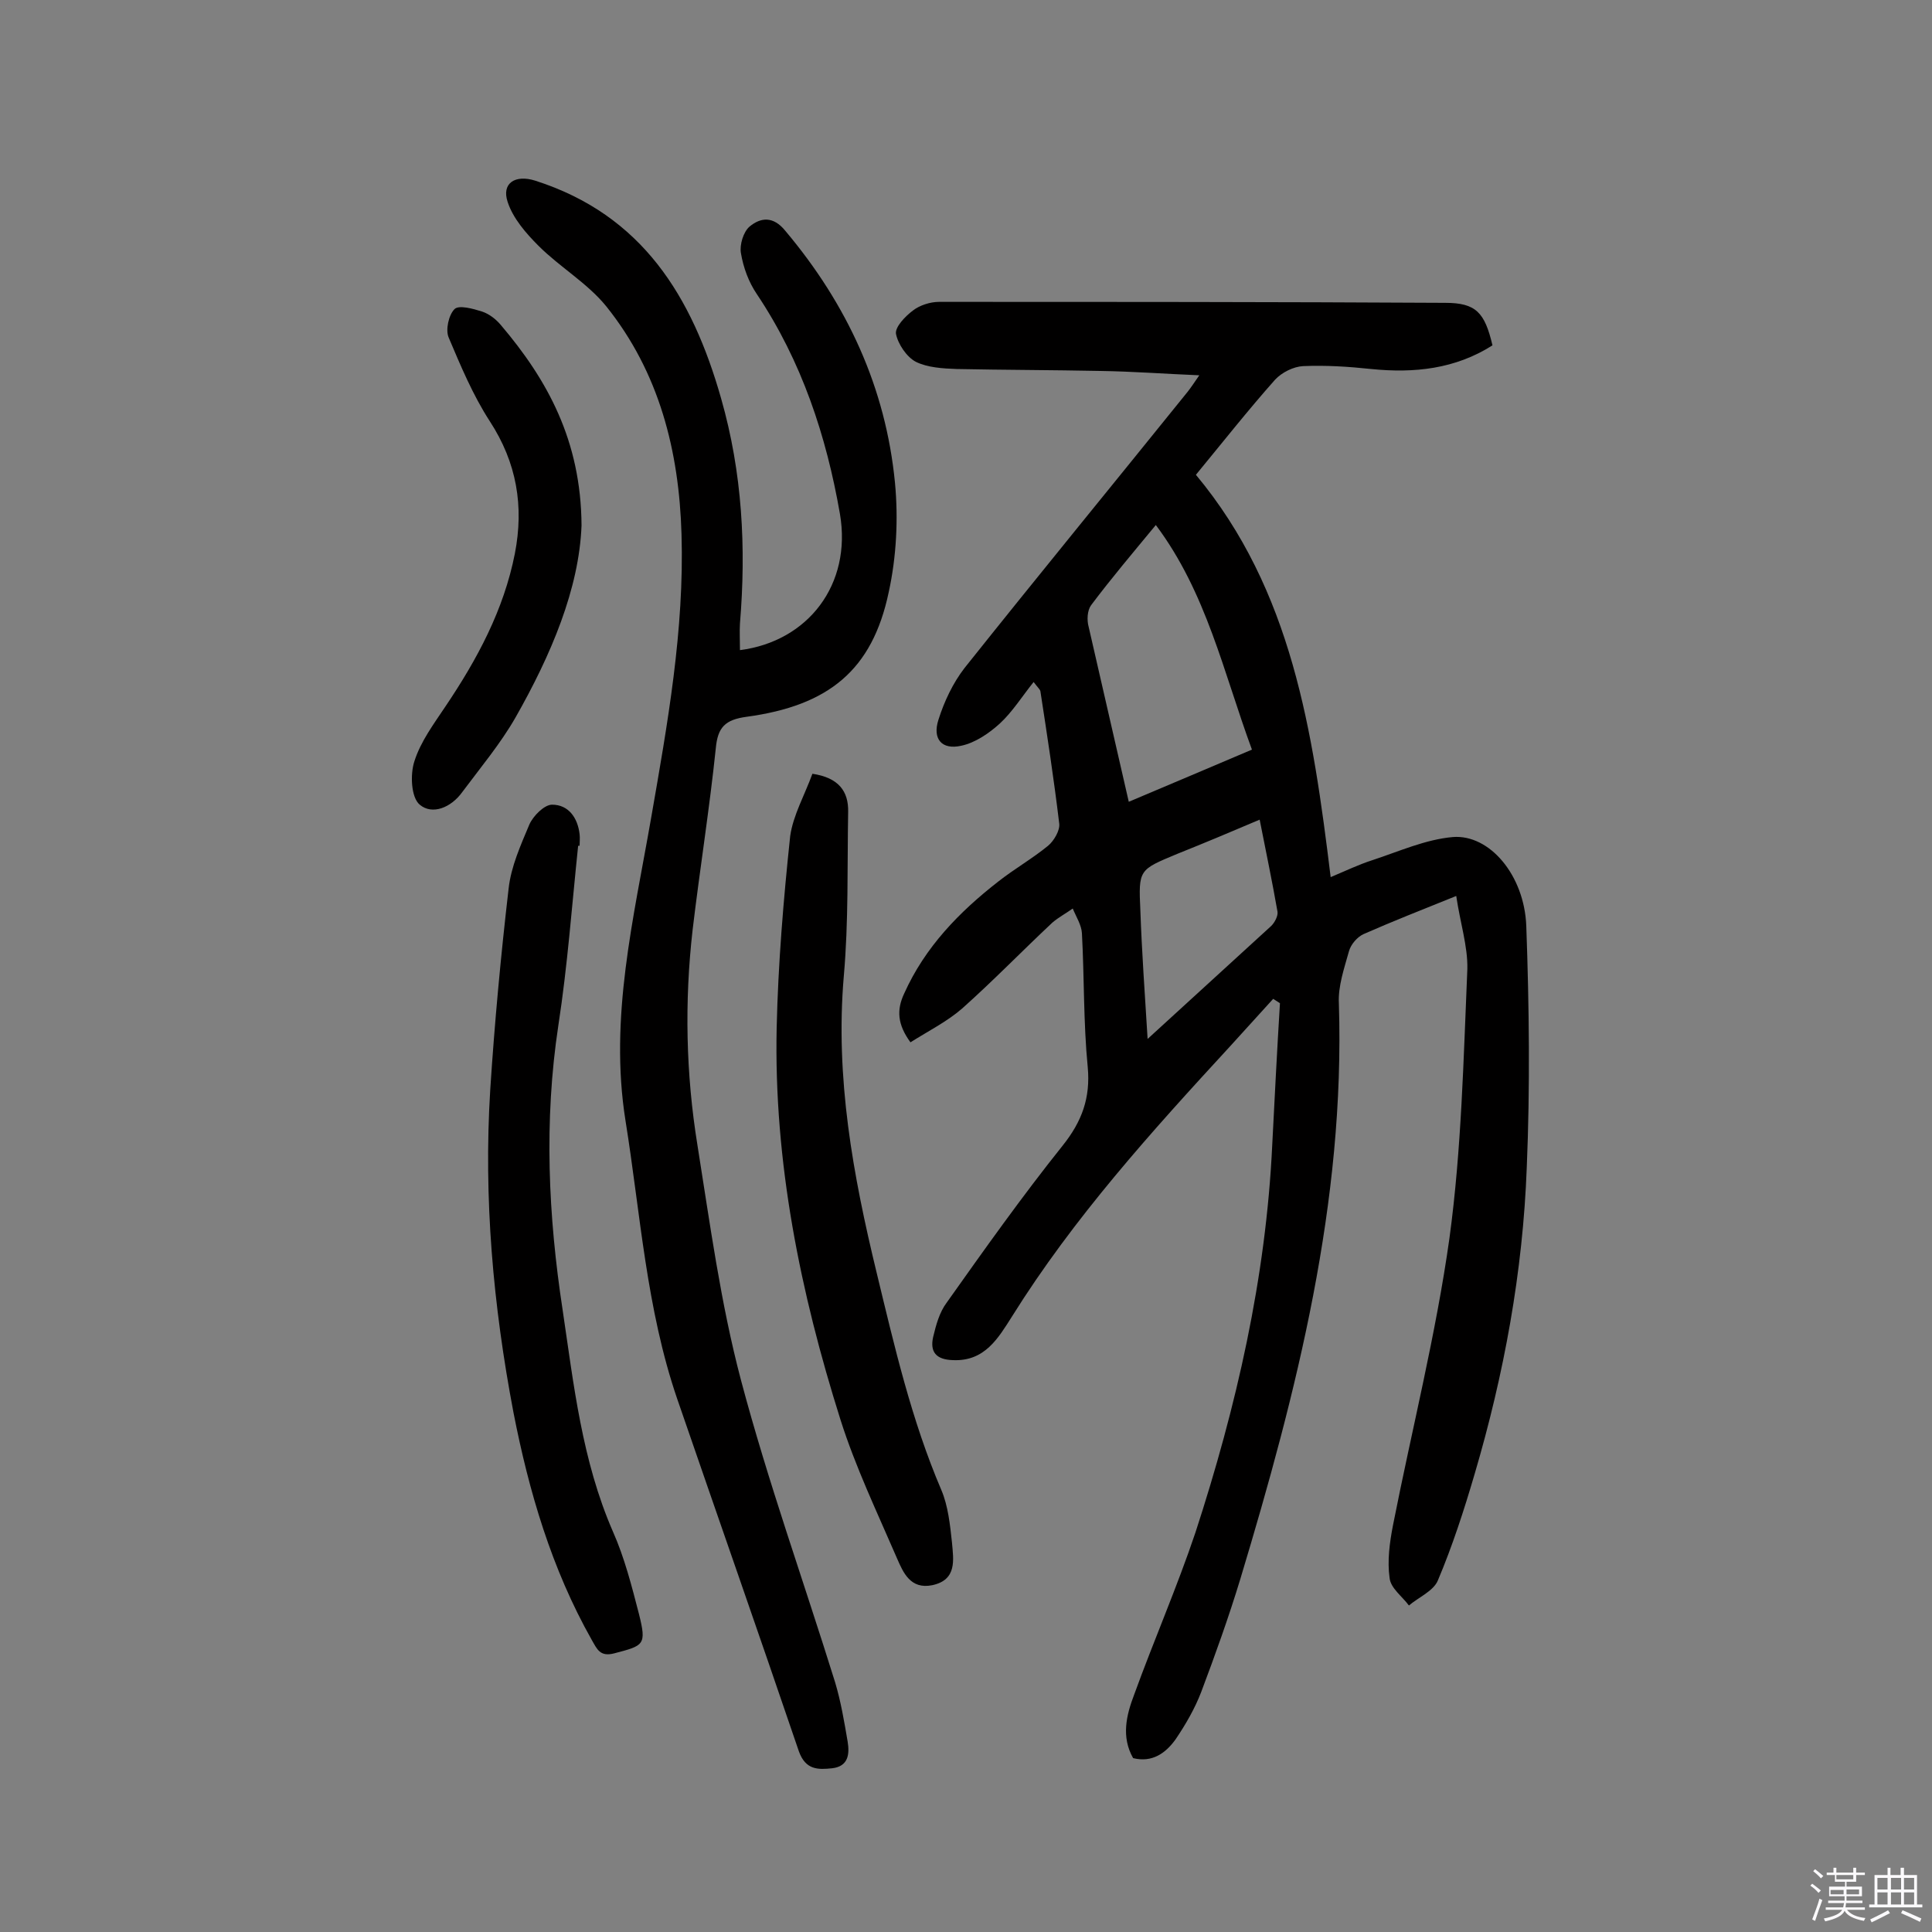
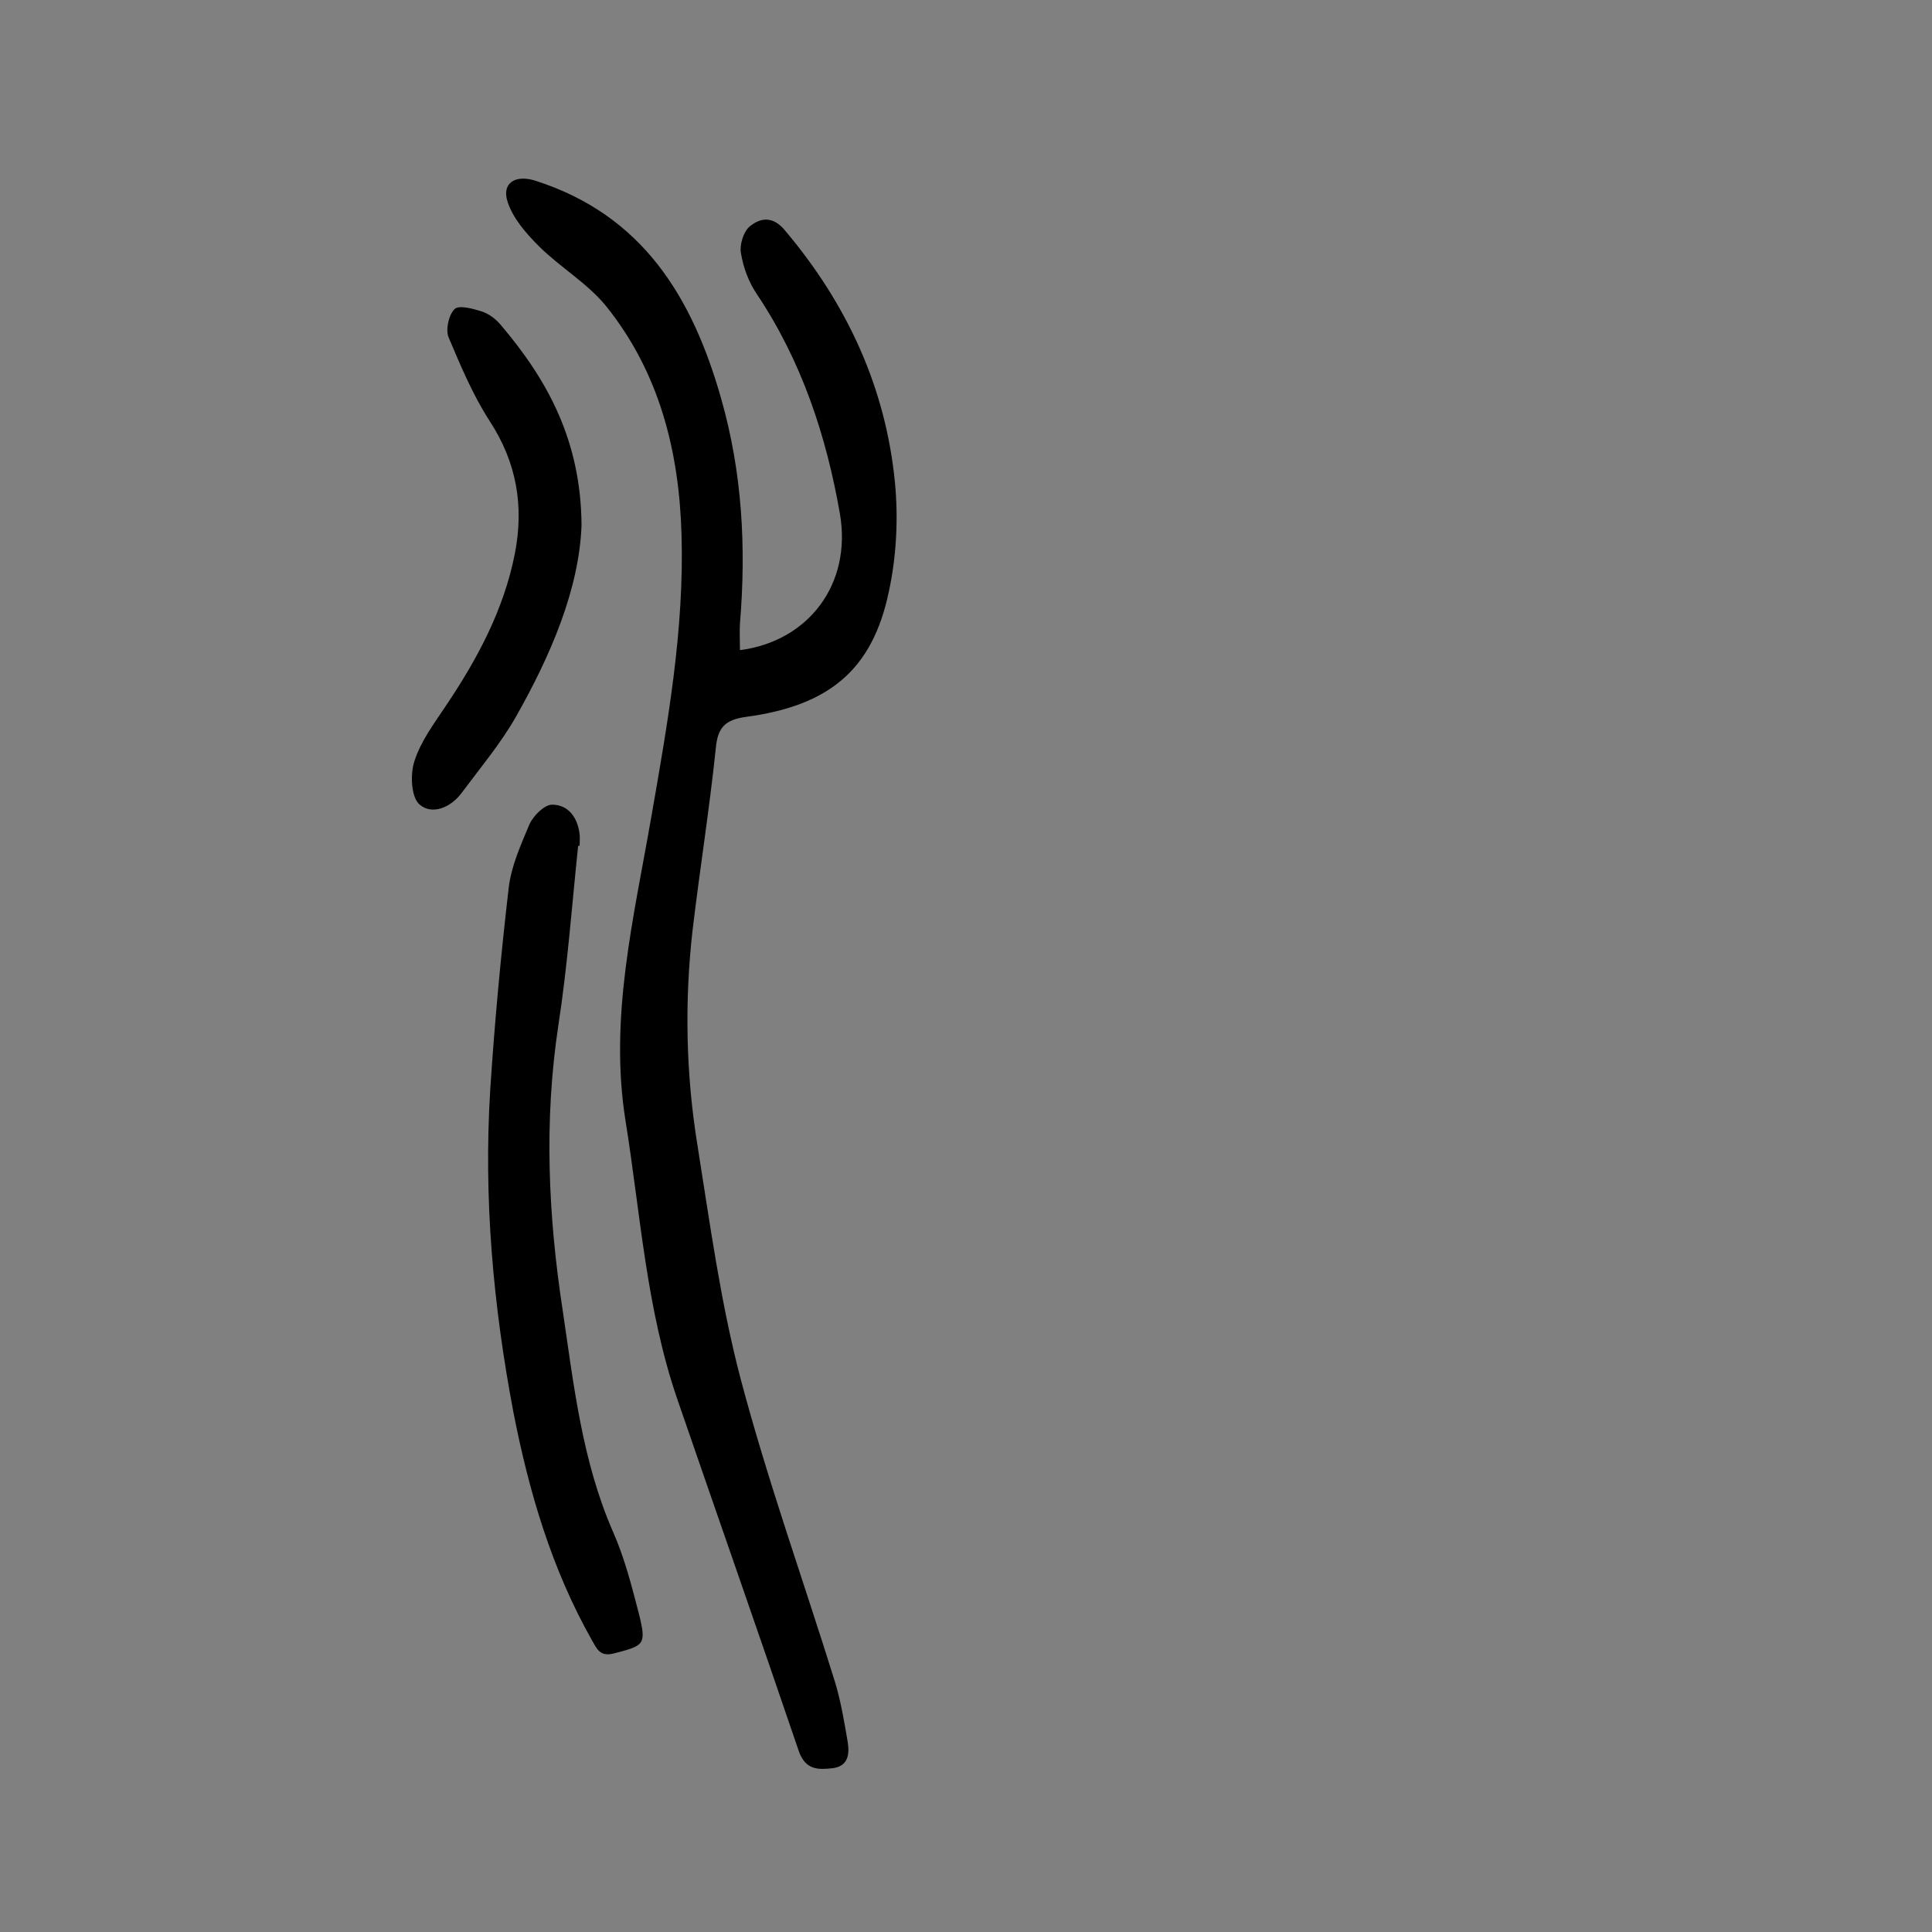
<svg xmlns="http://www.w3.org/2000/svg" enable-background="new 0 0 400 400" viewBox="0 0 400 400">
  <rect x="0" y="0" width="400" height="400" fill="#808080" stroke="none" />
-   <path d="m374.8 390.4.4-.4c.7.5 1.3 1 1.8 1.4l-.5.5c-.5-.6-1.1-1.1-1.7-1.5zm1 7.3-.6-.3c.5-1.4 1.1-2.8 1.5-4.3.2.1.4.2.6.3-.5 1.3-1 2.8-1.5 4.3zm-.4-10.3.4-.4c.4.3 1 .8 1.7 1.4l-.5.5c-.4-.5-1-1-1.6-1.5zm2.5.3h1.7v-1h.6v1h3.5v-1h.6v1h1.8v.5h-1.8v1.4h-2v1h3.2v2h-3.2v.9h3.3v.5h-3.4c0 .3-.1.6-.1.9h4v.5h-3.7c.7.9 1.9 1.5 3.8 1.7-.1.2-.2.4-.3.6-2.1-.4-3.5-1.1-4-2.1-.4 1-1.8 1.7-4 2.2-.1-.2-.2-.4-.3-.6 2.1-.4 3.4-1 3.8-1.8h-3.4v-.5h3.6c.1-.3.1-.6.2-.9h-3.3v-.5h3.4c0-.3 0-.6 0-.9h-3.2v-2h3.3v-1h-2.1v-1.4h-1.7v-.5zm1.1 3.5v1h2.7c0-.3 0-.4 0-.4 0-.1 0-.2 0-.2 0-.1 0-.2 0-.3h-2.7zm1.2-3v.9h3.5v-.9zm4.7 3h-2.6v.6.4h2.6z" fill="#fbfafc" />
-   <path d="m393.6 386.7h.6v1.5h2.7v6.1h1.1v.6h-11v-.6h1.1v-6.1h2.7v-1.5h.6v1.5h2.1v-1.5zm-2.7 8.8.4.6c-1.2.6-2.5 1.3-3.8 1.9-.1-.2-.2-.4-.3-.6 1.2-.6 2.5-1.2 3.7-1.9zm-2.2-6.7v2.4h2.1v-2.4zm0 3v2.5h2.1v-2.5zm2.8-3v2.4h2.1v-2.4zm0 3v2.5h2.1v-2.5zm6 6.1c-1.4-.7-2.7-1.3-3.9-1.8l.3-.6c1.5.6 2.7 1.2 3.9 1.7zm-1.2-9.1h-2.1v2.4h2.1zm-2.1 3v2.5h2.1v-2.5z" fill="#fbfafc" />
  <g fill="#010000">
-     <path d="m301.5 185.5c-7.2 2.9-13.3 5.3-19.2 7.9-1.3.6-2.6 2.1-3 3.5-1 3.6-2.3 7.3-2.1 10.9 1.3 41.1-8.7 80.3-20.4 119.1-2.4 7.9-5.2 15.7-8.1 23.4-1.3 3.4-3.2 6.7-5.3 9.8-2 2.8-4.8 4.9-8.8 3.9-2.5-4.4-1.4-8.9.2-13.1 4.1-11.3 8.9-22.3 12.7-33.6 8.5-26.1 14.6-52.7 15.9-80.2.5-9.8 1-19.6 1.6-29.4-.5-.3-.9-.6-1.4-.9-3 3.3-5.9 6.5-8.9 9.8-16.3 17.7-32.4 35.5-45.2 56-2.8 4.4-5.6 9.3-12.2 9-3.5-.1-4.8-1.7-4.1-4.8.6-2.5 1.3-5.1 2.8-7.1 7.8-11 15.6-22 24-32.5 4-5 5.8-9.9 5.2-16.3-.9-9.2-.7-18.5-1.2-27.7-.1-1.7-1.2-3.4-1.9-5.1-1.4 1-2.9 1.8-4.2 2.9-6.3 5.9-12.3 12.1-18.7 17.8-3.1 2.7-6.9 4.6-10.7 7-2.7-3.7-2.9-6.7-1.3-10.1 4.3-9.6 11.4-16.9 19.5-23.2 3.3-2.6 7-4.7 10.3-7.4 1.2-1 2.5-3.2 2.3-4.6-1.1-9.2-2.5-18.3-3.9-27.4-.1-.4-.5-.7-1.4-1.9-2.4 3-4.4 6.2-7 8.6-2.2 2-5.1 4-8 4.6-4 .9-6-1.4-4.7-5.4 1.2-3.8 3-7.6 5.4-10.7 15.3-19.2 30.8-38.1 46.2-57.2.7-.9 1.3-1.8 2.4-3.4-7.2-.3-13.8-.8-20.5-.9-9.9-.2-19.8-.2-29.7-.4-2.9-.1-6.1-.3-8.5-1.5-1.9-1-3.7-3.7-4.1-5.8-.2-1.4 1.9-3.6 3.5-4.8 1.4-1.1 3.6-1.8 5.4-1.8 34.9 0 69.9 0 104.8.2 6.4 0 8.2 2 9.8 8.8-7.7 4.9-16.2 5.8-25.1 4.9-4.7-.5-9.4-.8-14.1-.6-2 .1-4.4 1.3-5.8 2.8-5.6 6.3-10.8 12.9-16.4 19.7 19.9 23.9 24.2 53.1 27.9 83.3 3.1-1.3 5.8-2.6 8.6-3.5 5.5-1.8 11-4.3 16.7-4.8 7.6-.6 14.8 7.9 15.2 18.4.6 16.7.8 33.4.1 50-.8 21.6-4.7 42.8-10.8 63.5-2.2 7.5-4.6 14.9-7.6 22-.9 2.2-4 3.5-6 5.2-1.4-1.9-3.8-3.6-4-5.7-.5-3.5 0-7.3.7-10.9 3.9-19.8 8.9-39.5 11.7-59.5 2.5-18.4 2.9-37.1 3.7-55.7.1-4.7-1.5-9.6-2.3-15.1zm-67.8-19.5c8.8-3.7 17-7.2 25.5-10.8-5.9-16-9.4-32.5-19.9-46.5-4.7 5.7-9.2 11-13.4 16.6-.8 1.1-.9 3.1-.5 4.5 2.7 11.8 5.4 23.6 8.3 36.2zm3.9 49.1c9.2-8.4 17.4-15.9 25.6-23.4.7-.7 1.4-2 1.3-2.9-1.1-6.3-2.4-12.5-3.7-19.1-6.1 2.6-11.6 4.9-17.1 7.1-7.9 3.3-8 3.2-7.6 11.7.3 8.5.9 16.9 1.5 26.6z" />
    <path d="m153.2 134.6c14.1-1.8 23.2-13.6 20.7-28.2-2.8-16.1-7.9-31.6-17.2-45.5-1.7-2.5-2.8-5.5-3.3-8.5-.3-1.7.5-4.4 1.8-5.5 2.3-1.9 4.9-2.2 7.4.9 12.8 15.2 20.8 32.5 22.7 52.2.7 7.4.3 15.3-1.3 22.6-3.4 16.2-12.5 23.5-29.4 25.8-4.5.6-6 2.2-6.4 6.5-1.3 12.5-3.3 25-4.8 37.6-1.7 14.9-1.4 29.8 1 44.6 2.6 16.3 4.8 32.7 9 48.6 5.6 21.1 13 41.7 19.5 62.6 1.2 4 1.9 8.2 2.6 12.3.4 2.5.2 5.1-3.2 5.5-2.9.3-5.5.4-6.9-3.5-8.3-24.4-16.8-48.6-25.2-73-6.4-18.7-7.6-38.3-10.7-57.6-3.4-21.3 1.7-41.9 5.3-62.6 3.4-19.5 6.9-39 6.3-58.8-.5-17.2-4.6-33.5-15.6-47.2-3.9-4.8-9.6-8.1-14-12.5-2.6-2.6-5.3-5.7-6.4-9.1-1.3-3.9 1.6-5.7 5.7-4.4 22.2 7.1 32.5 24 38.5 45.1 4.4 15.4 5.2 30.9 3.9 46.6-.1 1.6 0 3.4 0 5.5z" />
-     <path d="m168.2 160.2c5.4.8 7.5 3.6 7.4 7.9-.2 11.3.1 22.7-.9 34-1.8 21 1.9 41.2 6.8 61.4 3.7 15.3 7.2 30.5 13.4 45 1.4 3.3 1.8 7.2 2.2 10.9.3 3.5 1.1 7.7-4.1 8.8-4.5.9-6-2.6-7.3-5.6-4.1-9.5-8.6-18.9-11.7-28.7-8.3-26.3-13.8-53.3-13.2-81.1.3-13.2 1.4-26.5 2.8-39.7.6-4.3 3-8.5 4.6-12.9z" />
    <path d="m119.7 175.1c-1.3 12.4-2.2 24.9-4.1 37.2-3 19.8-2.1 39.4.9 59 2.3 15.5 4 31.1 10.4 45.8 2.4 5.4 3.9 11.3 5.4 17.1 1.6 6.4 1 6.5-5.1 8.1-3 .8-3.6-.9-4.7-2.8-8.3-14.7-13-30.7-16.2-47.1-4.2-22.1-6.2-44.3-4.8-66.8.9-13.9 2.2-27.8 3.8-41.6.5-4.6 2.5-9 4.3-13.3.8-1.8 3.1-4.1 4.7-4.1 3.4 0 5.3 2.7 5.7 6.1.1.8 0 1.6 0 2.4-.1 0-.2 0-.3 0z" />
    <path d="m120.4 108.8c-.5 13.1-6.3 26.8-13.7 39.8-3.1 5.4-7.2 10.3-11 15.4-2.3 3.2-6.2 4.8-8.8 2.6-1.8-1.5-2-6.3-1.1-9 1.3-4.1 4-7.7 6.4-11.3 6.6-9.8 12.1-20 14.4-31.7 1.9-9.8.4-18.8-5.2-27.4-3.5-5.4-6-11.4-8.5-17.3-.7-1.6 0-4.7 1.2-5.9.9-.9 3.8-.1 5.7.5 1.5.5 2.9 1.6 3.9 2.8 9.6 11.3 16.6 23.9 16.7 41.5z" />
  </g>
</svg>